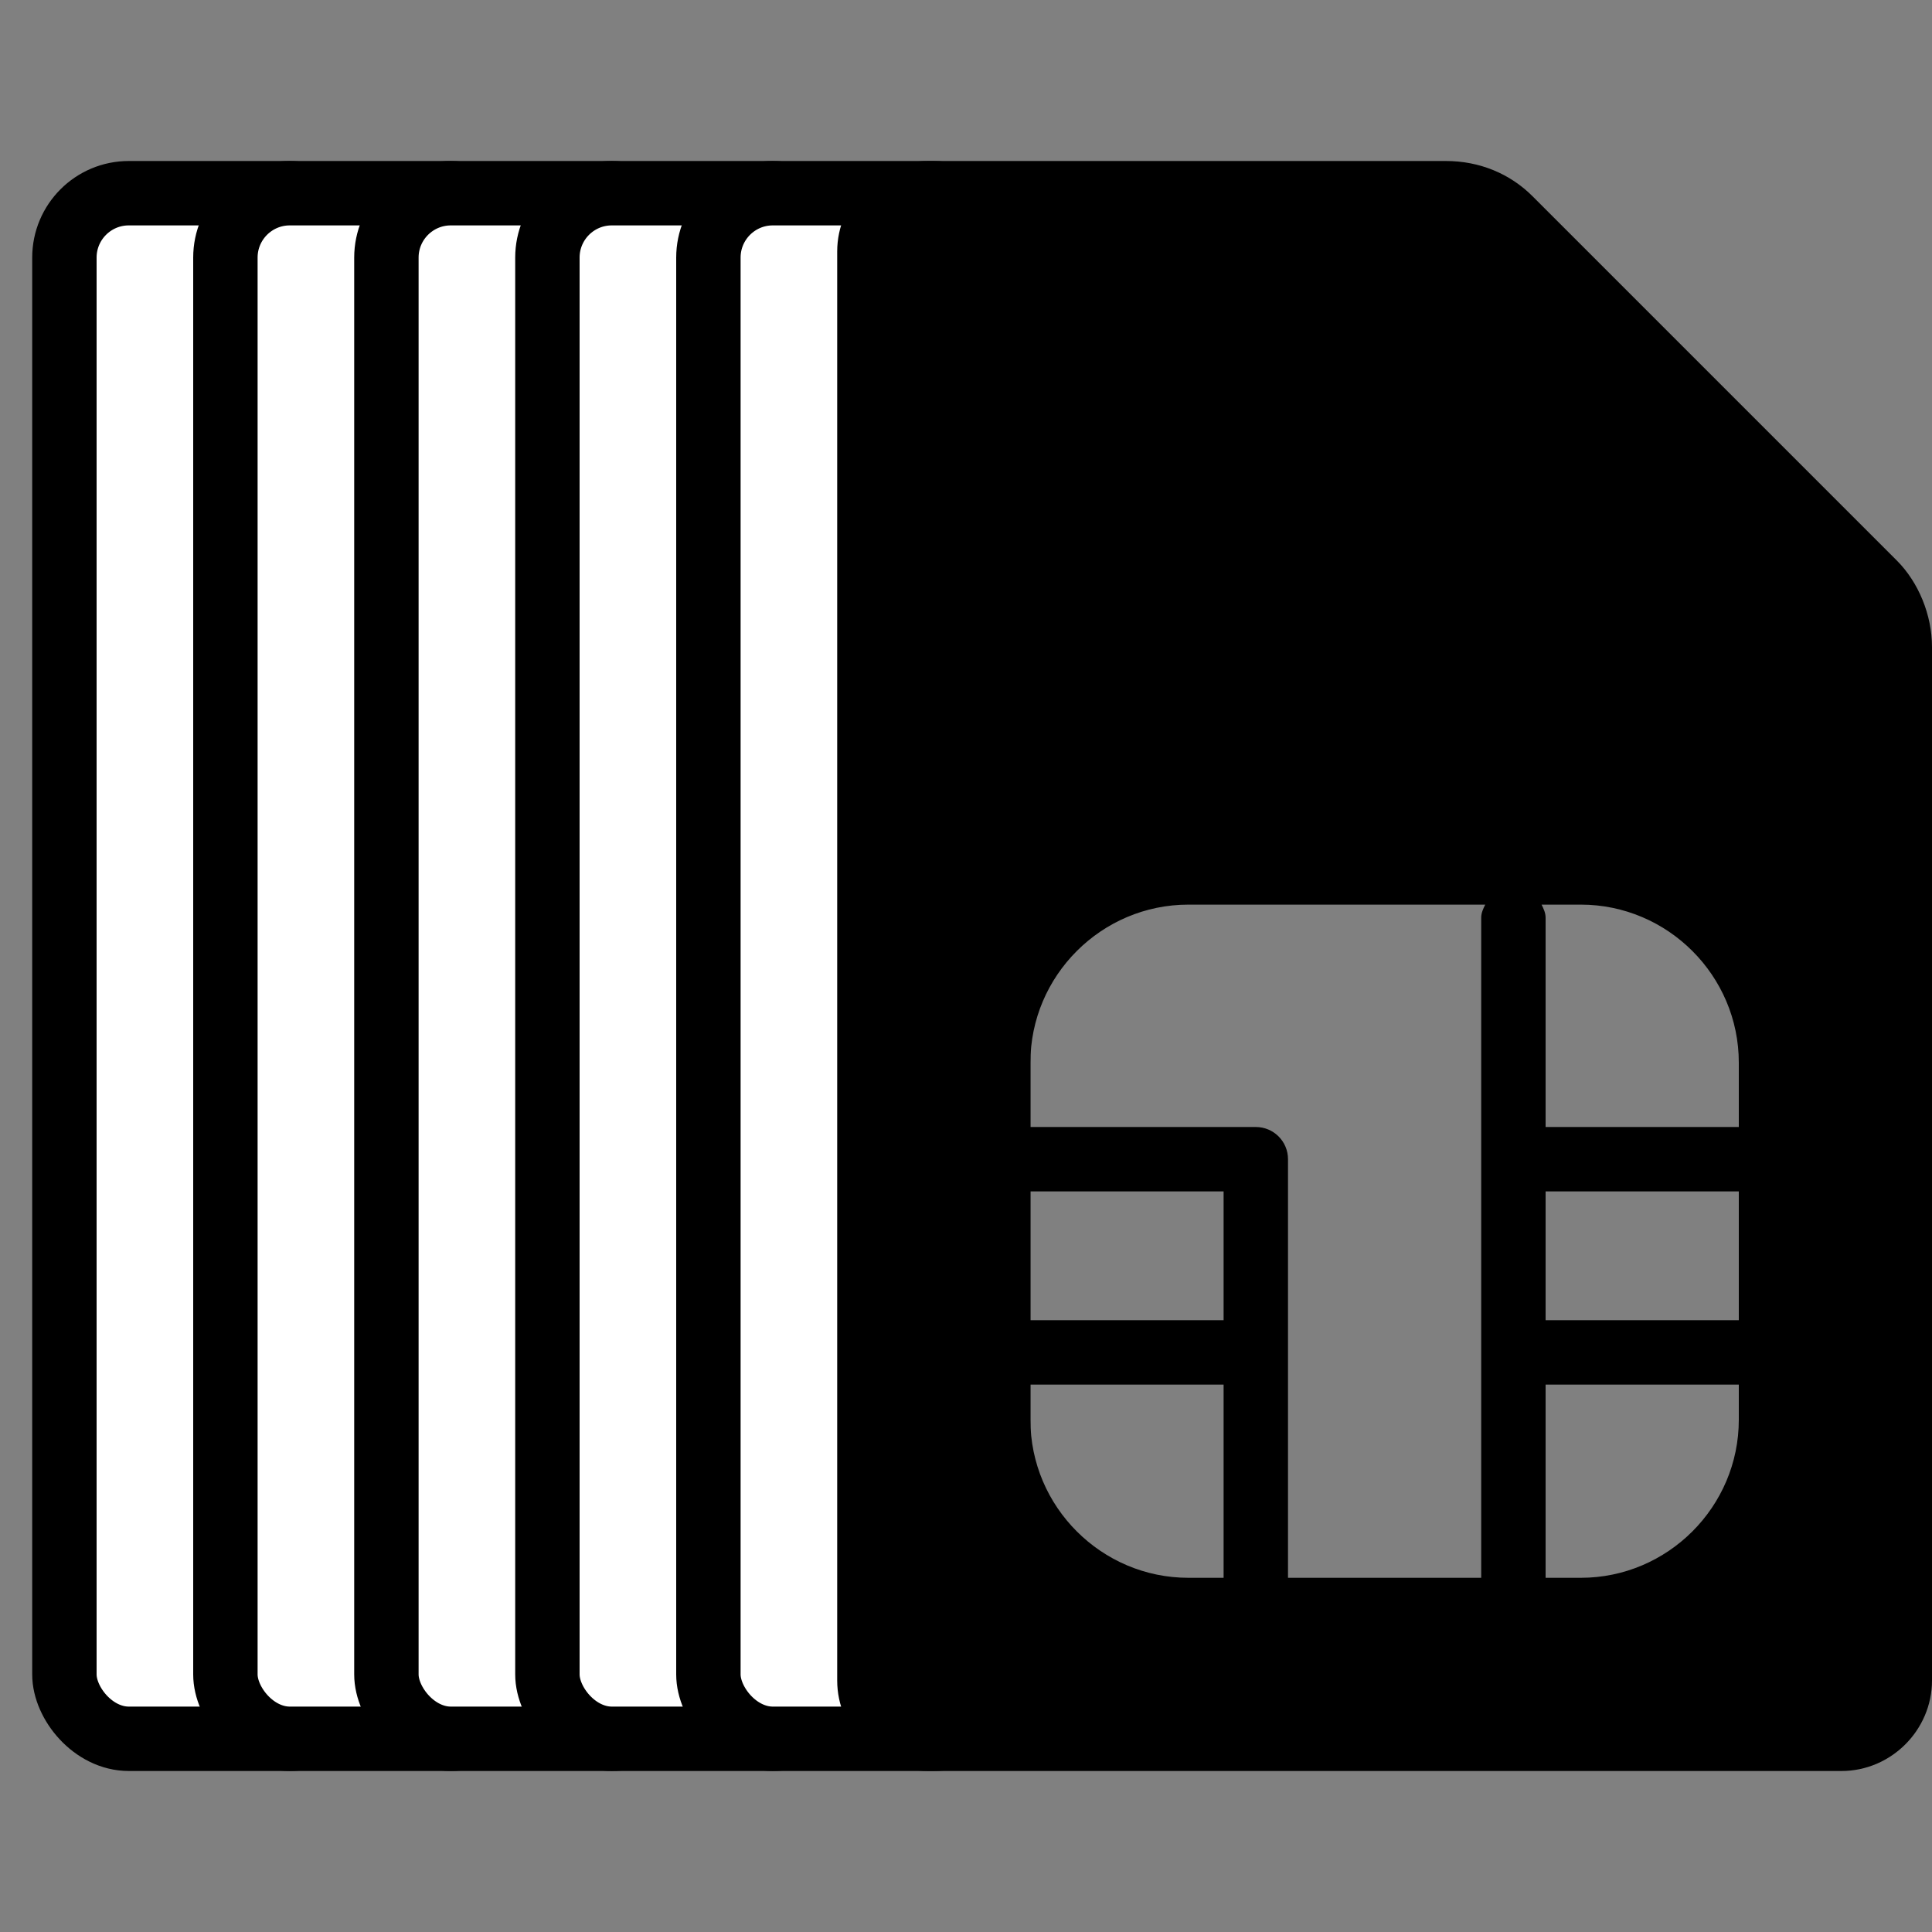
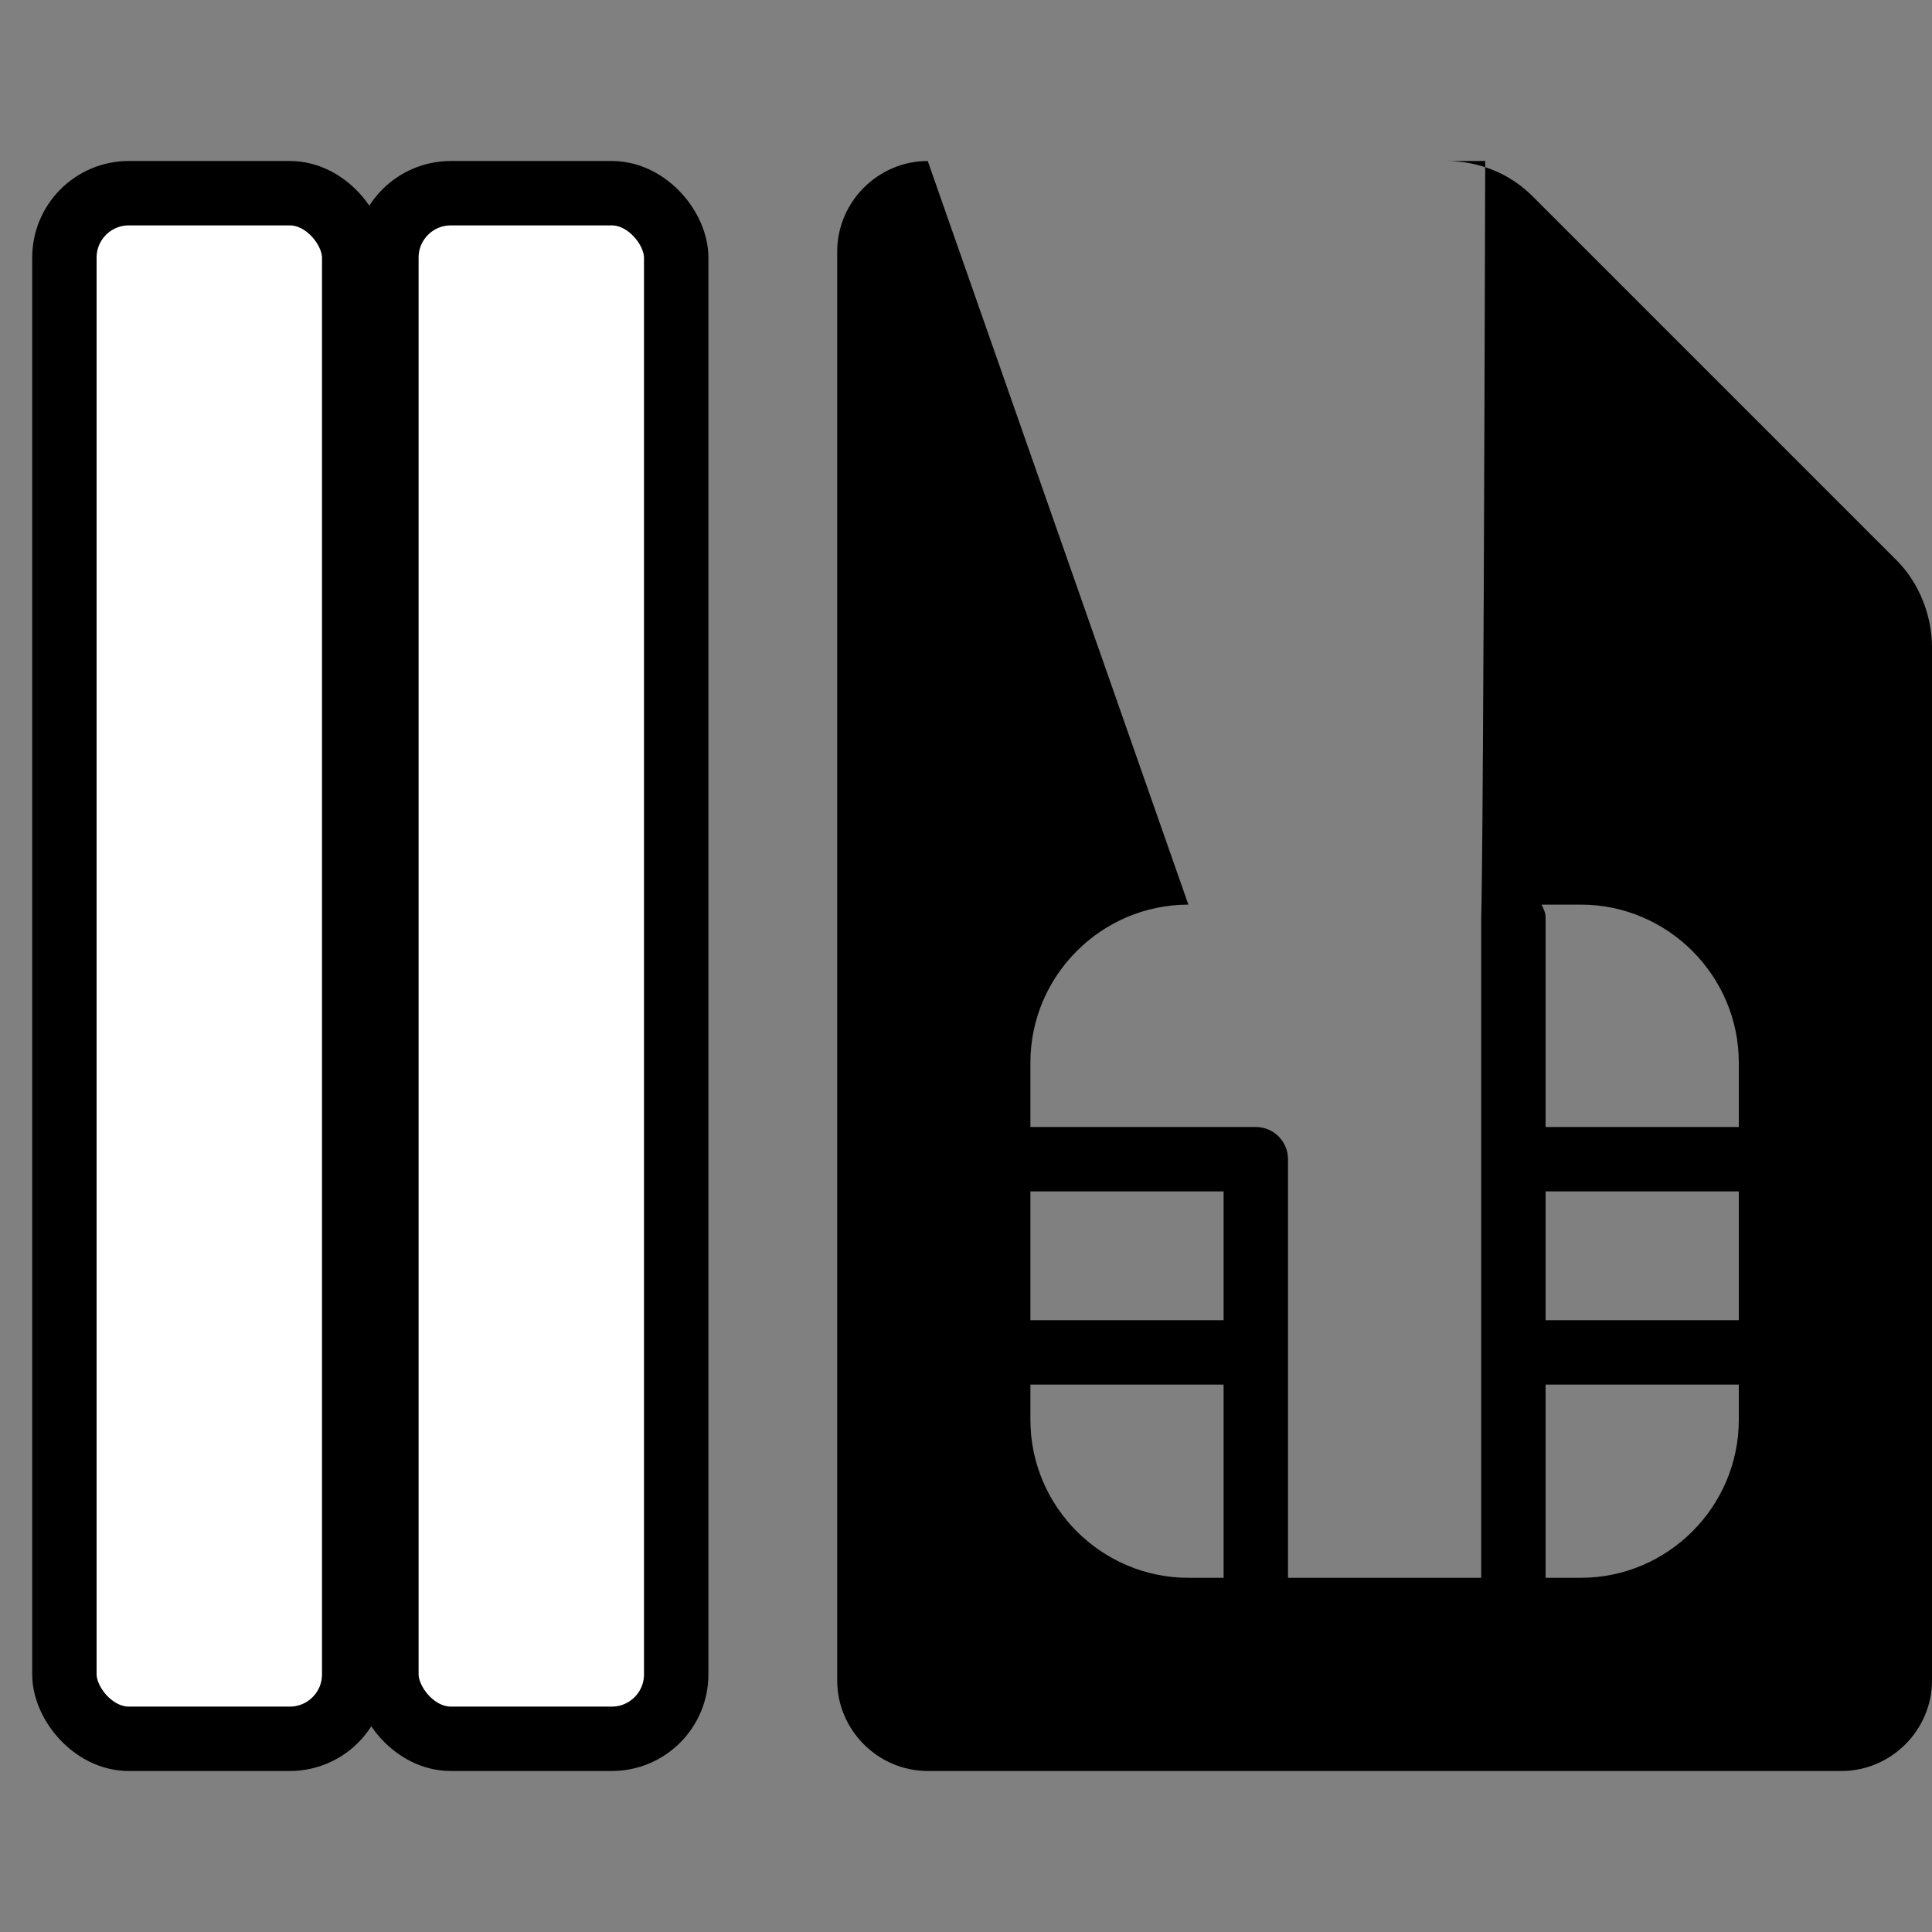
<svg xmlns="http://www.w3.org/2000/svg" width="60" height="60" viewBox="0 0 60 60" fill="none">
  <rect x="0" y="0" width="60" height="60" fill="#808080" stroke="none" />
  <rect x="2" y="6" width="9" height="48" rx="2" fill="white" stroke="black" stroke-width="2" />
-   <rect x="7" y="6" width="9" height="48" rx="2" fill="white" stroke="black" stroke-width="2" />
  <rect x="12" y="6" width="9" height="48" rx="2" fill="white" stroke="black" stroke-width="2" />
-   <rect x="17" y="6" width="9" height="48" rx="2" fill="white" stroke="black" stroke-width="2" />
-   <rect x="22" y="6" width="9" height="48" rx="2" fill="white" stroke="black" stroke-width="2" />
-   <path d="M28.812 5C27.27 5 26 6.27 26 7.812V52.188C26 53.73 27.27 55 28.812 55H57.188C58.73 55 60 53.73 60 52.188V20.094C60 19.098 59.582 18.082 58.906 17.406L47.594 6.094C46.891 5.391 45.945 5 44.906 5H28.812ZM36.906 28.094H46.125C46.062 28.223 46 28.348 46 28.5V49H40V36C40 35.445 39.551 35 39 35H32V33C32 30.301 34.207 28.094 36.906 28.094ZM47.875 28.094H49.094C51.793 28.094 54 30.301 54 33V35H48V28.5C48 28.348 47.938 28.223 47.875 28.094ZM32 37H38V41H32V37ZM48 37H54V41H48V37ZM32 43H38V49H36.906C34.207 49 32 46.793 32 44.094V43ZM48 43H54V44.094C54 46.793 51.793 49 49.094 49H48V43Z" fill="black" />
+   <path d="M28.812 5C27.27 5 26 6.27 26 7.812V52.188C26 53.73 27.27 55 28.812 55H57.188C58.73 55 60 53.73 60 52.188V20.094C60 19.098 59.582 18.082 58.906 17.406L47.594 6.094C46.891 5.391 45.945 5 44.906 5H28.812ZH46.125C46.062 28.223 46 28.348 46 28.5V49H40V36C40 35.445 39.551 35 39 35H32V33C32 30.301 34.207 28.094 36.906 28.094ZM47.875 28.094H49.094C51.793 28.094 54 30.301 54 33V35H48V28.5C48 28.348 47.938 28.223 47.875 28.094ZM32 37H38V41H32V37ZM48 37H54V41H48V37ZM32 43H38V49H36.906C34.207 49 32 46.793 32 44.094V43ZM48 43H54V44.094C54 46.793 51.793 49 49.094 49H48V43Z" fill="black" />
</svg>